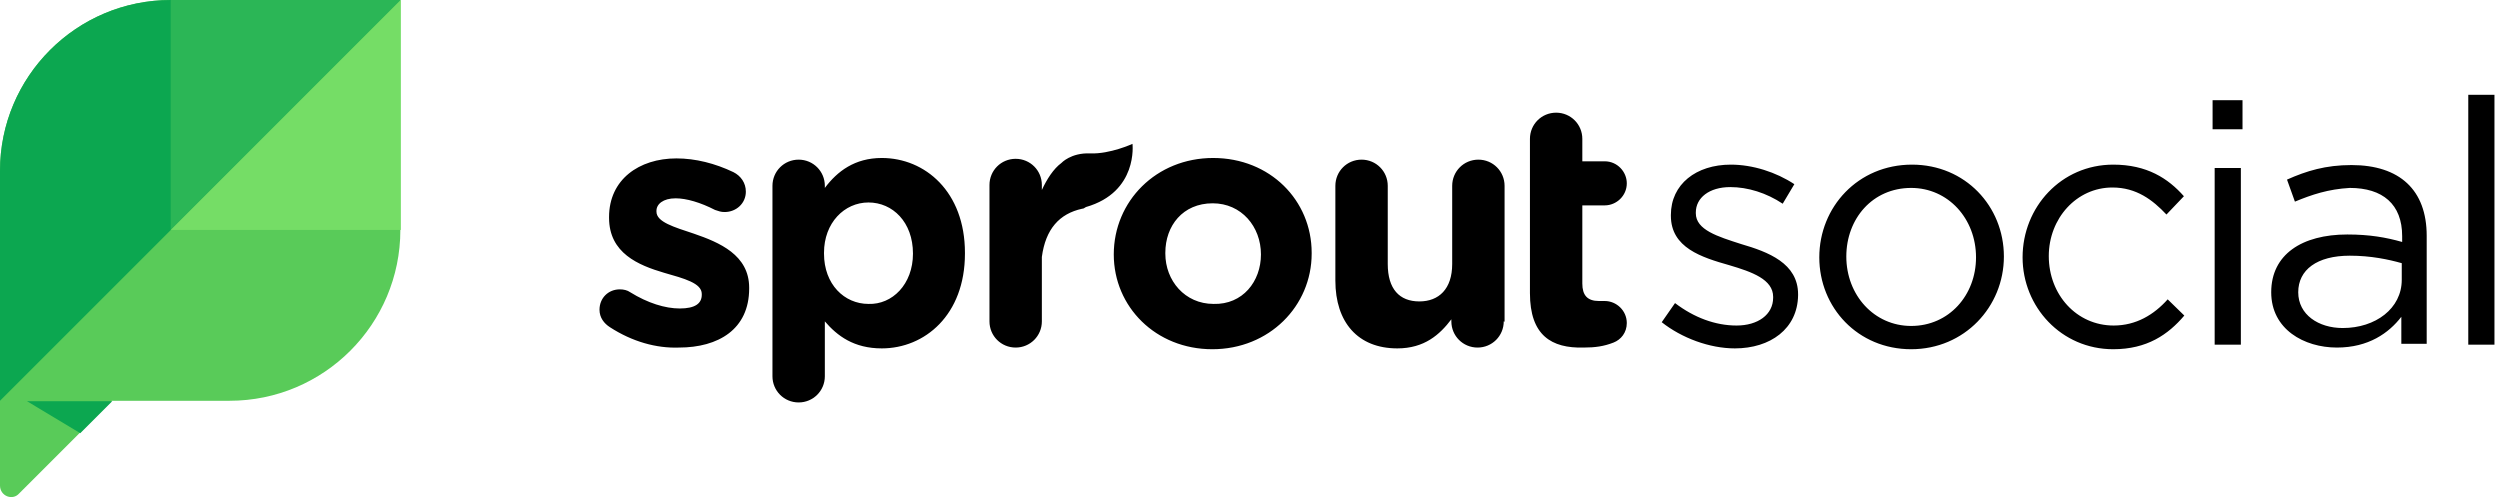
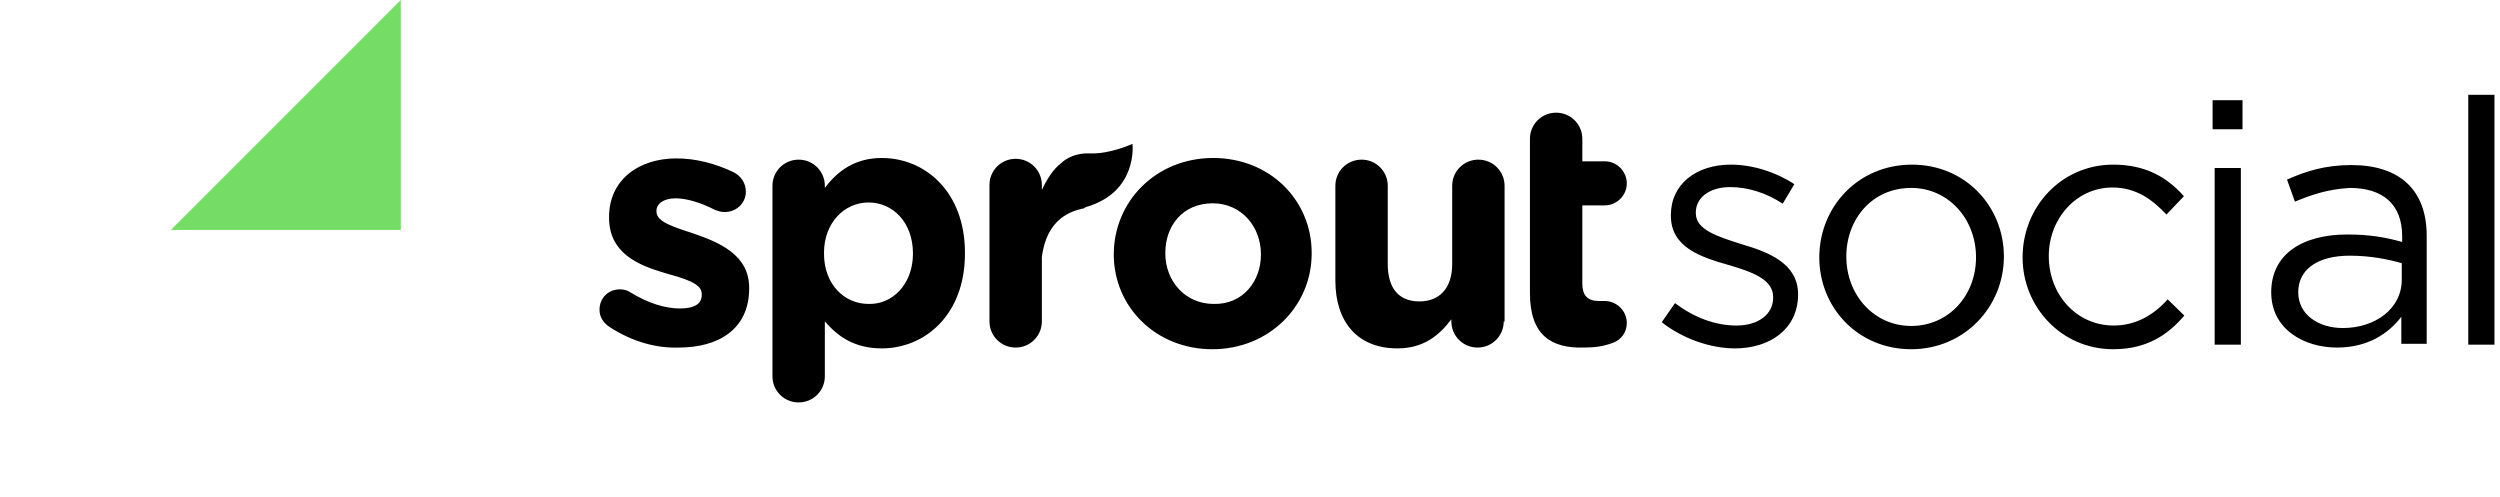
<svg xmlns="http://www.w3.org/2000/svg" width="171" height="34" viewBox="0 0 171 34" fill="none">
-   <path d="M11.688 0C5.232 0 0 5.232 0 11.688V33.214C0 33.925 0.853 34.267 1.308 33.755L7.65 27.413H15.697C22.152 27.413 27.385 22.181 27.385 15.726V0H11.688Z" fill="#59CB59" />
-   <path d="M7.677 27.442H1.848L5.488 29.631L7.677 27.442Z" fill="#0CA750" />
-   <path d="M27.413 0H11.688V15.726L27.413 0Z" fill="#2BB656" />
-   <path d="M11.688 0C5.232 0 0 5.232 0 11.688V27.413L11.688 15.726V0Z" fill="#0CA750" />
+   <path d="M11.688 0V27.413L11.688 15.726V0Z" fill="#0CA750" />
  <path d="M27.413 0L11.688 15.726H27.413V0Z" fill="#75DD66" />
  <path d="M41.717 22.38C41.319 22.124 41.006 21.726 41.006 21.186C41.006 20.39 41.603 19.792 42.399 19.792C42.655 19.792 42.911 19.849 43.11 19.991C44.304 20.731 45.499 21.1 46.494 21.1C47.546 21.1 48.001 20.759 48.001 20.162V20.105C48.001 19.366 46.807 19.053 45.414 18.655C43.679 18.143 41.66 17.318 41.66 14.901V14.844C41.66 12.285 43.707 10.835 46.267 10.835C47.575 10.835 48.911 11.176 50.163 11.773C50.674 12.029 51.016 12.512 51.016 13.11C51.016 13.906 50.362 14.503 49.565 14.503C49.309 14.503 49.167 14.446 48.911 14.361C47.916 13.849 46.949 13.565 46.21 13.565C45.357 13.565 44.902 13.963 44.902 14.418V14.475C44.902 15.186 46.096 15.527 47.461 15.982C49.196 16.579 51.243 17.432 51.243 19.679V19.735C51.243 22.522 49.139 23.773 46.437 23.773C44.902 23.83 43.252 23.375 41.717 22.38ZM62.447 17.347C62.447 15.186 61.054 13.849 59.404 13.849C57.755 13.849 56.362 15.242 56.362 17.29V17.347C56.362 19.451 57.755 20.788 59.404 20.788C61.025 20.845 62.447 19.451 62.447 17.347ZM52.836 12.712C52.836 11.716 53.632 10.92 54.627 10.92C55.622 10.92 56.419 11.716 56.419 12.712V12.854C57.272 11.716 58.466 10.806 60.315 10.806C63.272 10.806 66.002 13.11 66.002 17.29V17.347C66.002 21.555 63.243 23.83 60.315 23.83C58.409 23.83 57.272 22.977 56.419 21.982V25.736C56.419 26.731 55.622 27.527 54.627 27.527C53.632 27.527 52.836 26.731 52.836 25.736V12.712ZM86.249 17.404C86.249 15.498 84.912 13.906 82.95 13.906C80.903 13.906 79.709 15.441 79.709 17.29V17.347C79.709 19.195 81.045 20.788 83.007 20.788C84.998 20.845 86.249 19.252 86.249 17.404ZM76.182 17.404C76.182 13.764 79.083 10.806 82.979 10.806C86.875 10.806 89.718 13.707 89.718 17.29V17.347C89.718 20.93 86.818 23.887 82.922 23.887C79.054 23.887 76.182 20.987 76.182 17.404ZM102.856 21.982C102.856 22.977 102.06 23.773 101.065 23.773C100.069 23.773 99.273 22.977 99.273 21.982V21.84C98.477 22.892 97.425 23.83 95.576 23.83C92.875 23.83 91.339 22.039 91.339 19.195V12.712C91.339 11.716 92.135 10.92 93.131 10.92C94.126 10.92 94.922 11.716 94.922 12.712V18.058C94.922 19.764 95.718 20.617 97.083 20.617C98.42 20.617 99.33 19.764 99.33 18.058V12.712C99.33 11.716 100.126 10.92 101.121 10.92C102.117 10.92 102.913 11.716 102.913 12.712V22.01C102.885 21.982 102.856 21.982 102.856 21.982ZM104.648 20.048V9.498C104.648 8.503 105.444 7.707 106.439 7.707C107.434 7.707 108.231 8.503 108.231 9.498V11.034H109.766C110.619 11.034 111.273 11.745 111.273 12.541C111.273 13.394 110.563 14.048 109.766 14.048H108.231V19.394C108.231 20.191 108.572 20.589 109.368 20.589H109.766C110.563 20.589 111.273 21.243 111.273 22.096C111.273 22.75 110.875 23.233 110.363 23.432C109.709 23.688 109.112 23.773 108.316 23.773C106.126 23.83 104.648 22.949 104.648 20.048ZM118.667 23.83C116.932 23.83 115.027 23.119 113.662 22.039L114.572 20.731C115.88 21.726 117.33 22.266 118.781 22.266C120.231 22.266 121.283 21.527 121.283 20.361V20.304C121.283 19.11 119.833 18.598 118.297 18.143C116.392 17.603 114.288 16.949 114.288 14.759V14.702C114.288 12.598 116.022 11.261 118.383 11.261C119.89 11.261 121.482 11.773 122.734 12.598L121.937 13.934C120.828 13.195 119.549 12.797 118.354 12.797C116.904 12.797 115.994 13.536 115.994 14.531V14.588C115.994 15.726 117.501 16.181 119.094 16.693C120.942 17.233 122.989 18.001 122.989 20.134V20.191C122.961 22.494 121.084 23.83 118.667 23.83ZM130.724 12.854C128.08 12.854 126.288 14.958 126.288 17.546C126.288 20.191 128.193 22.295 130.724 22.295C133.312 22.295 135.16 20.191 135.16 17.603C135.16 14.958 133.255 12.854 130.724 12.854ZM130.724 23.887C127.084 23.887 124.44 21.044 124.44 17.603C124.44 14.162 127.084 11.261 130.781 11.261C134.421 11.261 137.066 14.105 137.066 17.546C137.066 20.987 134.364 23.887 130.724 23.887ZM144.545 23.887C140.99 23.887 138.345 20.987 138.345 17.603C138.345 14.162 140.99 11.261 144.545 11.261C146.848 11.261 148.298 12.2 149.379 13.422L148.185 14.674C147.246 13.678 146.137 12.825 144.488 12.825C142.042 12.825 140.137 14.93 140.137 17.517C140.137 20.162 142.042 22.266 144.573 22.266C146.109 22.266 147.331 21.527 148.27 20.475L149.407 21.584C148.298 22.892 146.848 23.887 144.545 23.887ZM151.483 23.575V11.489H153.275V23.575H151.483ZM151.341 8.844V6.854H153.388V8.844H151.341ZM157.199 19.991C157.199 21.527 158.592 22.437 160.242 22.437C162.488 22.437 164.28 21.101 164.28 19.138V18.001C163.37 17.745 162.175 17.489 160.725 17.489C158.479 17.489 157.199 18.456 157.199 19.991ZM156.972 13.792L156.431 12.285C157.768 11.688 159.076 11.29 160.839 11.29C164.138 11.29 165.986 12.996 165.986 16.124V23.518H164.251V21.669C163.398 22.778 162.005 23.773 159.844 23.773C157.597 23.773 155.351 22.522 155.351 19.991C155.351 17.404 157.455 16.039 160.555 16.039C162.09 16.039 163.199 16.238 164.308 16.55V16.152C164.308 13.963 162.972 12.854 160.725 12.854C159.246 12.939 158.137 13.309 156.972 13.792ZM168.83 23.575V6.484H170.621V23.575H168.83ZM77.462 9.839C77.462 9.839 75.926 10.55 74.561 10.493C73.253 10.437 72.599 11.148 72.599 11.148C72.059 11.546 71.604 12.257 71.263 12.996V12.655C71.263 11.659 70.466 10.863 69.471 10.863C68.476 10.863 67.68 11.659 67.68 12.655V21.982C67.68 22.977 68.476 23.773 69.471 23.773C70.466 23.773 71.263 22.977 71.263 21.982V17.574C71.519 15.669 72.457 14.617 74.021 14.276C74.135 14.276 74.163 14.219 74.277 14.162C77.86 13.138 77.462 9.839 77.462 9.839Z" fill="black" />
</svg>